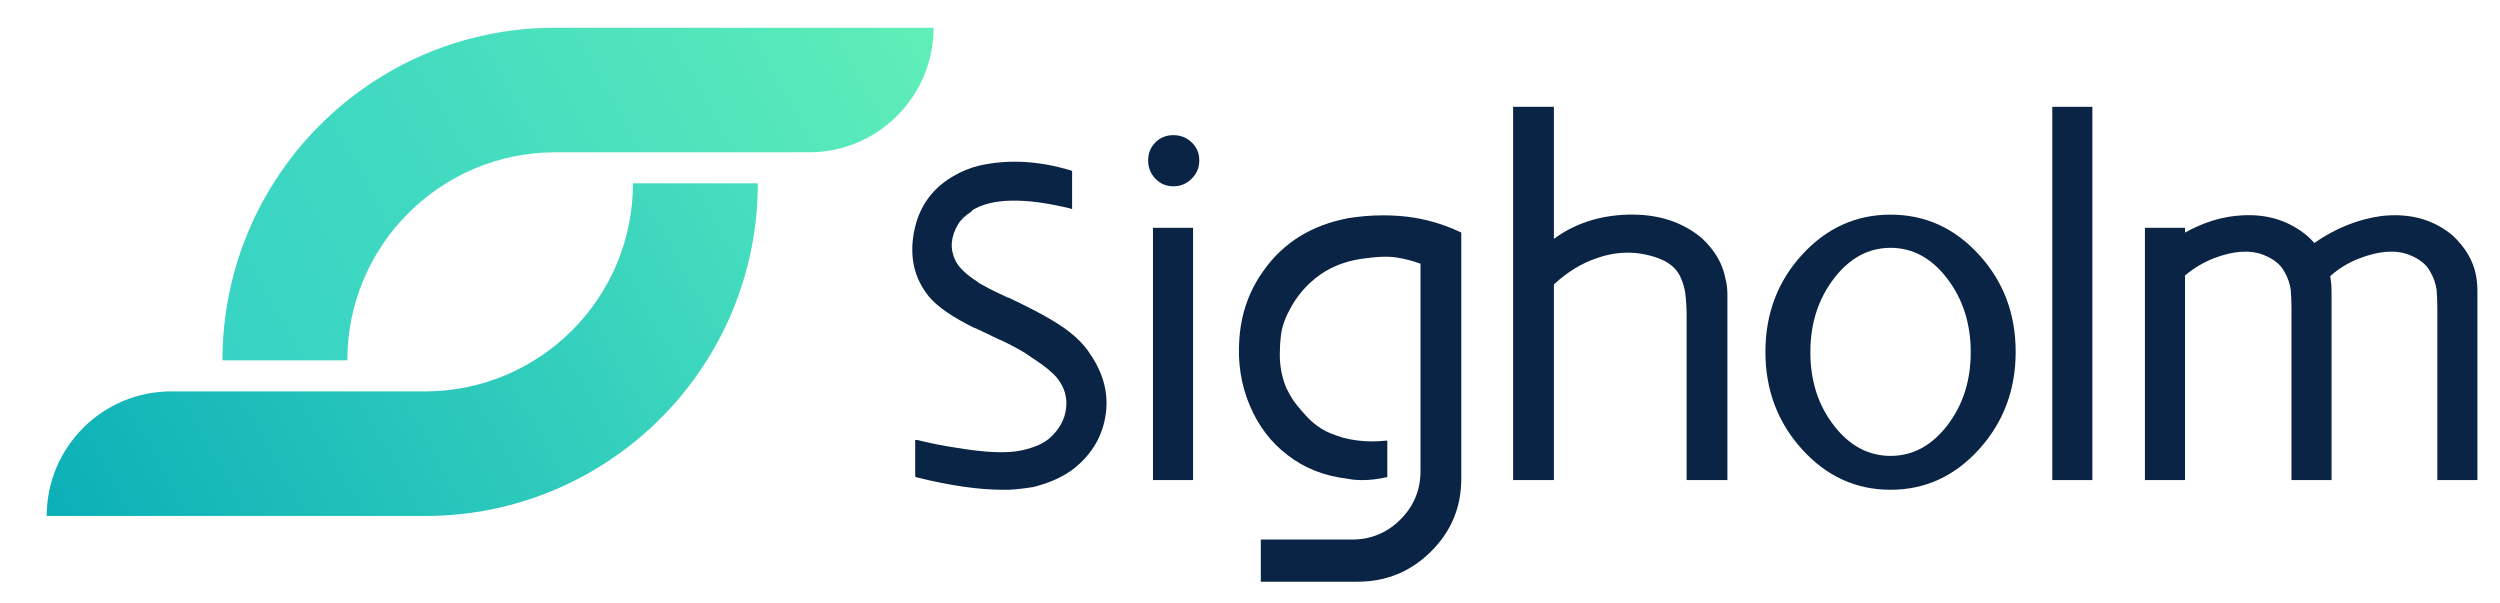
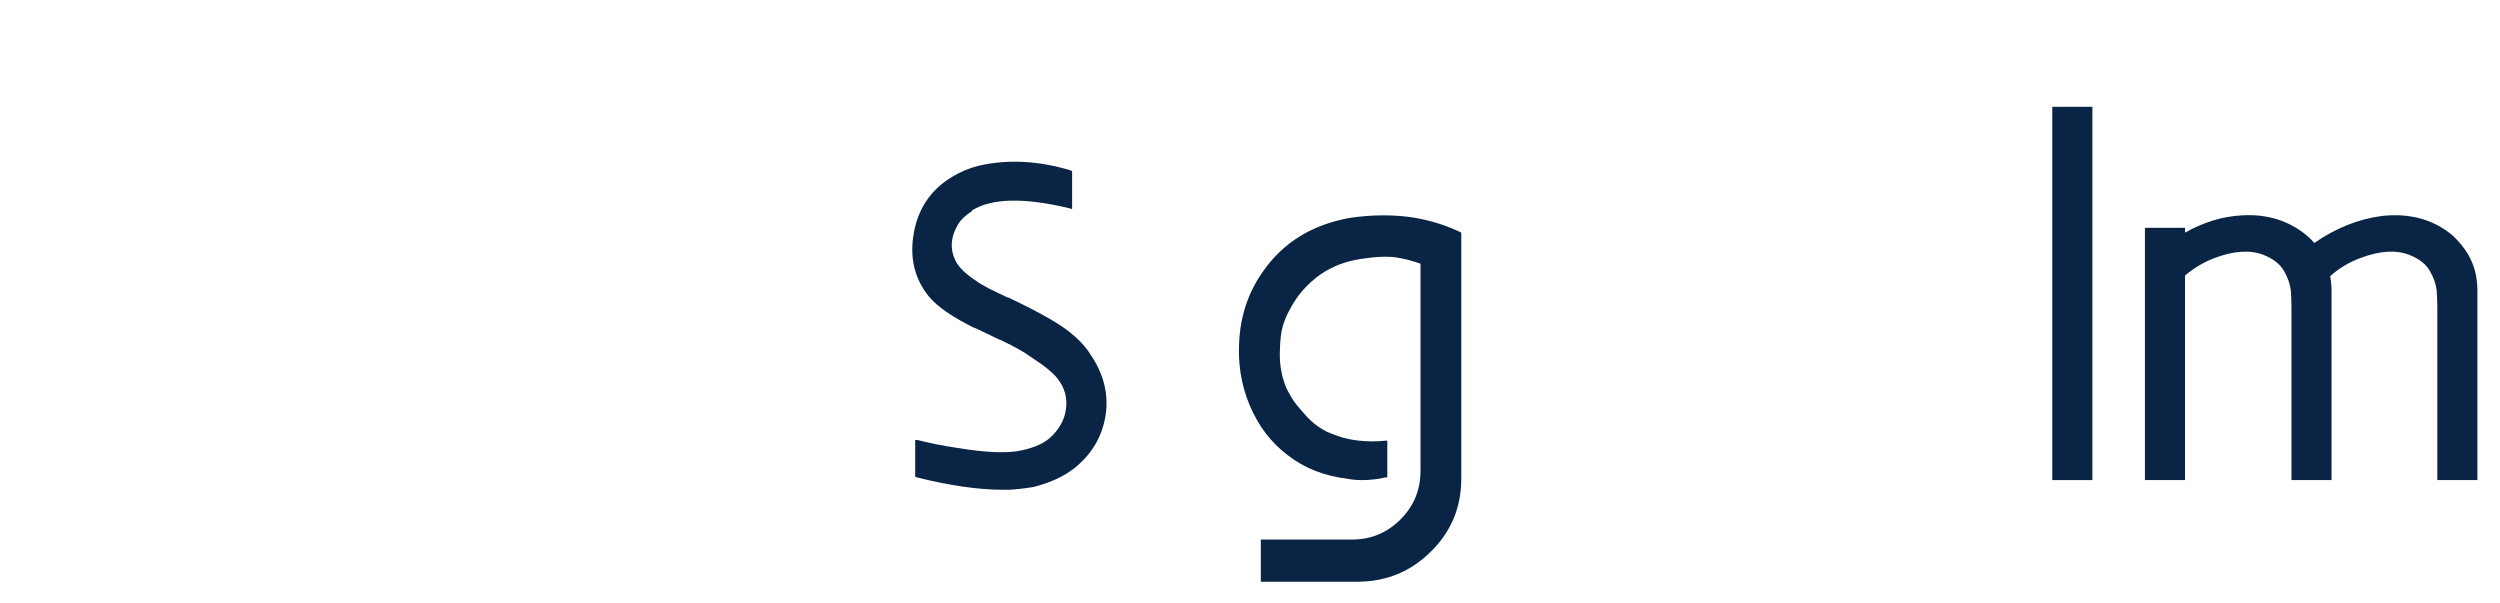
<svg xmlns="http://www.w3.org/2000/svg" version="1.1" id="Layer_1" x="0px" y="0px" viewBox="0 0 1087.567 262.318" style="enable-background:new 0 0 1087.567 262.318;" xml:space="preserve">
  <g>
    <g>
      <path style="fill:#092444;" d="M474.518,154.421c5.412,8.02,7.615,16.341,6.615,24.958c-1.203,9.825-5.816,17.944-13.833,24.358    c-4.615,3.61-10.525,6.316-17.743,8.12c-3.608,0.601-7.119,1-10.525,1.203c-0.601,0-1.504,0-2.707,0    c-10.627,0-23.154-1.806-37.59-5.414l-0.601-0.3v-15.939h0.901c5.612,1.405,11.128,2.509,16.539,3.308    c13.03,2.208,22.653,2.608,28.87,1.203c5.61-1.203,9.82-3.106,12.629-5.714c3.806-3.608,6.014-7.615,6.615-12.029    c0.799-5.007-0.502-9.622-3.908-13.833c-2.007-2.405-5.315-5.111-9.924-8.119l-1.804-1.203c-2.406-1.804-6.518-4.106-12.329-6.915    l-1.504-0.602c-3.412-1.603-6.315-3.007-8.721-4.21c-1.608-0.601-3.111-1.301-4.511-2.104c-9.223-4.811-15.336-9.52-18.343-14.133    c-4.811-6.813-6.617-14.735-5.414-23.757c1.603-11.827,7.317-20.646,17.142-26.464c3.608-2.203,7.518-3.806,11.727-4.811    c12.428-2.806,25.66-2.104,39.696,2.104l0.601,0.302V90.97l-0.901-0.302c-19.849-4.811-34.086-4.511-42.703,0.903v0.3    c-2.809,1.804-4.811,3.712-6.014,5.714c-3.209,5.414-3.608,10.629-1.203,15.637c1.401,3.007,4.61,6.118,9.624,9.324l0.3,0.3    c0.601,0.404,2.203,1.306,4.811,2.707c2.806,1.405,5.513,2.705,8.12,3.908h0.3c7.617,3.61,13.631,6.719,18.043,9.322    C465.195,143.596,471.107,148.811,474.518,154.421z" />
-       <path style="fill:#092444;" d="M518.419,77.739c-2.208,2.208-4.863,3.308-7.968,3.308c-3.113,0-5.716-1.099-7.82-3.308    c-2.106-2.203-3.158-4.858-3.158-7.969c0-3.106,1.052-5.714,3.158-7.818c2.104-2.106,4.707-3.158,7.82-3.158    c3.105,0,5.759,1.052,7.968,3.158c2.205,2.104,3.309,4.712,3.309,7.818C521.728,72.88,520.624,75.535,518.419,77.739z     M501.578,208.85V99.089h17.442V208.85H501.578z" />
      <path style="fill:#092444;" d="M635.096,100.893l0.601,0.3v107.055c0,12.428-4.412,23.005-13.232,31.726    c-8.823,8.721-19.448,13.081-31.876,13.081h-42.1v-18.343h39.695c8.218,0,15.232-2.908,21.05-8.721    c5.811-5.816,8.719-12.832,8.719-21.05v-90.215c-3.208-1.202-6.667-2.104-10.374-2.705c-3.712-0.602-8.87-0.399-15.487,0.601    c-6.615,1.005-12.433,3.209-17.441,6.615c-6.014,4.21-10.629,9.525-13.834,15.939c-1.005,1.804-1.906,3.96-2.705,6.466    c-0.804,2.509-1.255,6.466-1.354,11.878c-0.102,5.414,0.851,10.525,2.858,15.336c0.601,1.203,1.4,2.66,2.405,4.361    c1.002,1.705,3.054,4.261,6.165,7.667c3.106,3.412,6.563,5.915,10.374,7.518c2.002,0.804,4.009,1.504,6.014,2.106    c4.009,1.005,8.12,1.504,12.329,1.504c2.002,0,3.91-0.099,5.714-0.302h0.903v15.939h-0.602c-3.41,0.804-6.915,1.203-10.525,1.203    c-2.208,0-4.313-0.198-6.315-0.602c-10.027-1.202-18.644-4.608-25.861-10.223c-7.218-5.414-12.733-12.631-16.539-21.653    c-3.811-9.021-5.315-18.743-4.511-29.169c0.799-11.023,4.309-20.849,10.525-29.471c8.617-12.225,20.946-19.847,36.989-22.854    c5.008-0.799,10.022-1.203,15.036-1.203c3.608,0,7.113,0.203,10.525,0.602C620.256,95.283,627.878,97.486,635.096,100.893z" />
-       <path style="fill:#092444;" d="M750.566,121.042c0.601,2.208,0.901,4.511,0.901,6.915v80.893h-17.741v-71.571    c0-3.203-0.203-6.511-0.602-9.923c-0.404-2.603-1.203-5.113-2.405-7.518c-1.806-3.407-4.915-5.912-9.324-7.518    c-8.823-3.205-17.741-3.205-26.762,0c-6.617,2.208-12.832,6.014-18.645,11.426v85.103h-17.743V46.464h17.743V103.9    c9.021-6.615,19.646-10.121,31.876-10.525c13.03-0.399,23.856,3.007,32.478,10.225    C745.951,108.815,749.363,114.628,750.566,121.042z" />
-       <path style="fill:#092444;" d="M783.945,110.817c10.624-11.624,23.455-17.442,38.491-17.442c15.036,0,27.863,5.818,38.492,17.442    c10.624,11.629,15.939,25.71,15.939,42.25s-5.315,30.674-15.939,42.401c-10.629,11.728-23.456,17.593-38.492,17.593    c-15.036,0-27.867-5.865-38.491-17.593c-10.629-11.727-15.939-25.861-15.939-42.401S773.316,122.447,783.945,110.817z     M797.778,185.093c6.813,8.823,15.036,13.232,24.658,13.232c9.624,0,17.842-4.408,24.66-13.232    c6.813-8.82,10.225-19.442,10.225-31.876c0-12.428-3.412-23.104-10.225-32.027c-6.818-8.917-15.036-13.381-24.66-13.381    c-9.622,0-17.845,4.464-24.658,13.381c-6.818,8.922-10.225,19.599-10.225,32.027C787.553,165.651,790.96,176.273,797.778,185.093z    " />
      <path style="fill:#092444;" d="M892.802,208.85V46.464h17.442V208.85H892.802z" />
      <path style="fill:#092444;" d="M1077.14,119.839c0.399,2.208,0.601,4.511,0.601,6.915v82.096h-17.44v-73.675    c0-0.399,0-0.799,0-1.203c0-2.603-0.104-5.21-0.302-7.818c-0.403-2.806-1.306-5.414-2.705-7.818    c-1.608-3.205-4.714-5.714-9.324-7.518c-5.816-2.203-12.93-1.702-21.35,1.504c-4.811,1.804-9.124,4.412-12.93,7.818    c0.399,2.208,0.601,4.412,0.601,6.615v82.096h-17.442v-73.675c0-0.399,0-0.799,0-1.203c0-2.603-0.102-5.21-0.3-7.818    c-0.404-2.806-1.306-5.414-2.707-7.818c-1.606-3.205-4.712-5.714-9.322-7.518c-5.816-2.203-12.93-1.702-21.35,1.504    c-4.615,1.804-8.823,4.313-12.629,7.518v89.012h-17.442V99.089h17.442v2.104c8.218-4.608,16.539-7.113,24.958-7.518    c10.825-0.601,20.149,2.307,27.967,8.721c1.203,1.005,2.302,2.106,3.307,3.308c9.22-6.414,18.946-10.322,29.169-11.727    c12.227-1.401,22.554,1.405,30.974,8.419C1072.525,107.612,1075.937,113.425,1077.14,119.839z" />
    </g>
  </g>
  <g>
    <linearGradient id="SVGID_1_" gradientUnits="userSpaceOnUse" x1="91.628" y1="147.593" x2="388.648" y2="-19.089">
      <stop offset="0" style="stop-color:#37D3C4" />
      <stop offset="0.323" style="stop-color:#40D9C1" />
      <stop offset="0.845" style="stop-color:#58E9BA" />
      <stop offset="1" style="stop-color:#60EFB8" />
    </linearGradient>
-     <path style="fill:url(#SVGID_1_);" d="M96.773,156.759L96.773,156.759c0-79.915,64.784-144.7,144.699-144.7h164.656v0   c0,29.93-24.263,54.193-54.193,54.193H241.601c-49.985,0-90.506,40.521-90.506,90.506v0H96.773z" />
    <linearGradient id="SVGID_2_" gradientUnits="userSpaceOnUse" x1="-619.308" y1="-634.655" x2="-322.288" y2="-801.337" gradientTransform="matrix(-1 0 0 -1 -284.484 -545.732)">
      <stop offset="0" style="stop-color:#48DFBF" />
      <stop offset="1" style="stop-color:#0BAFB7" />
    </linearGradient>
-     <path style="fill:url(#SVGID_2_);" d="M329.679,79.756L329.679,79.756c0,79.915-64.784,144.7-144.699,144.7H20.323v0   c0-29.93,24.263-54.193,54.193-54.193h110.334c49.985,0,90.506-40.521,90.506-90.506v0H329.679z" />
  </g>
</svg>